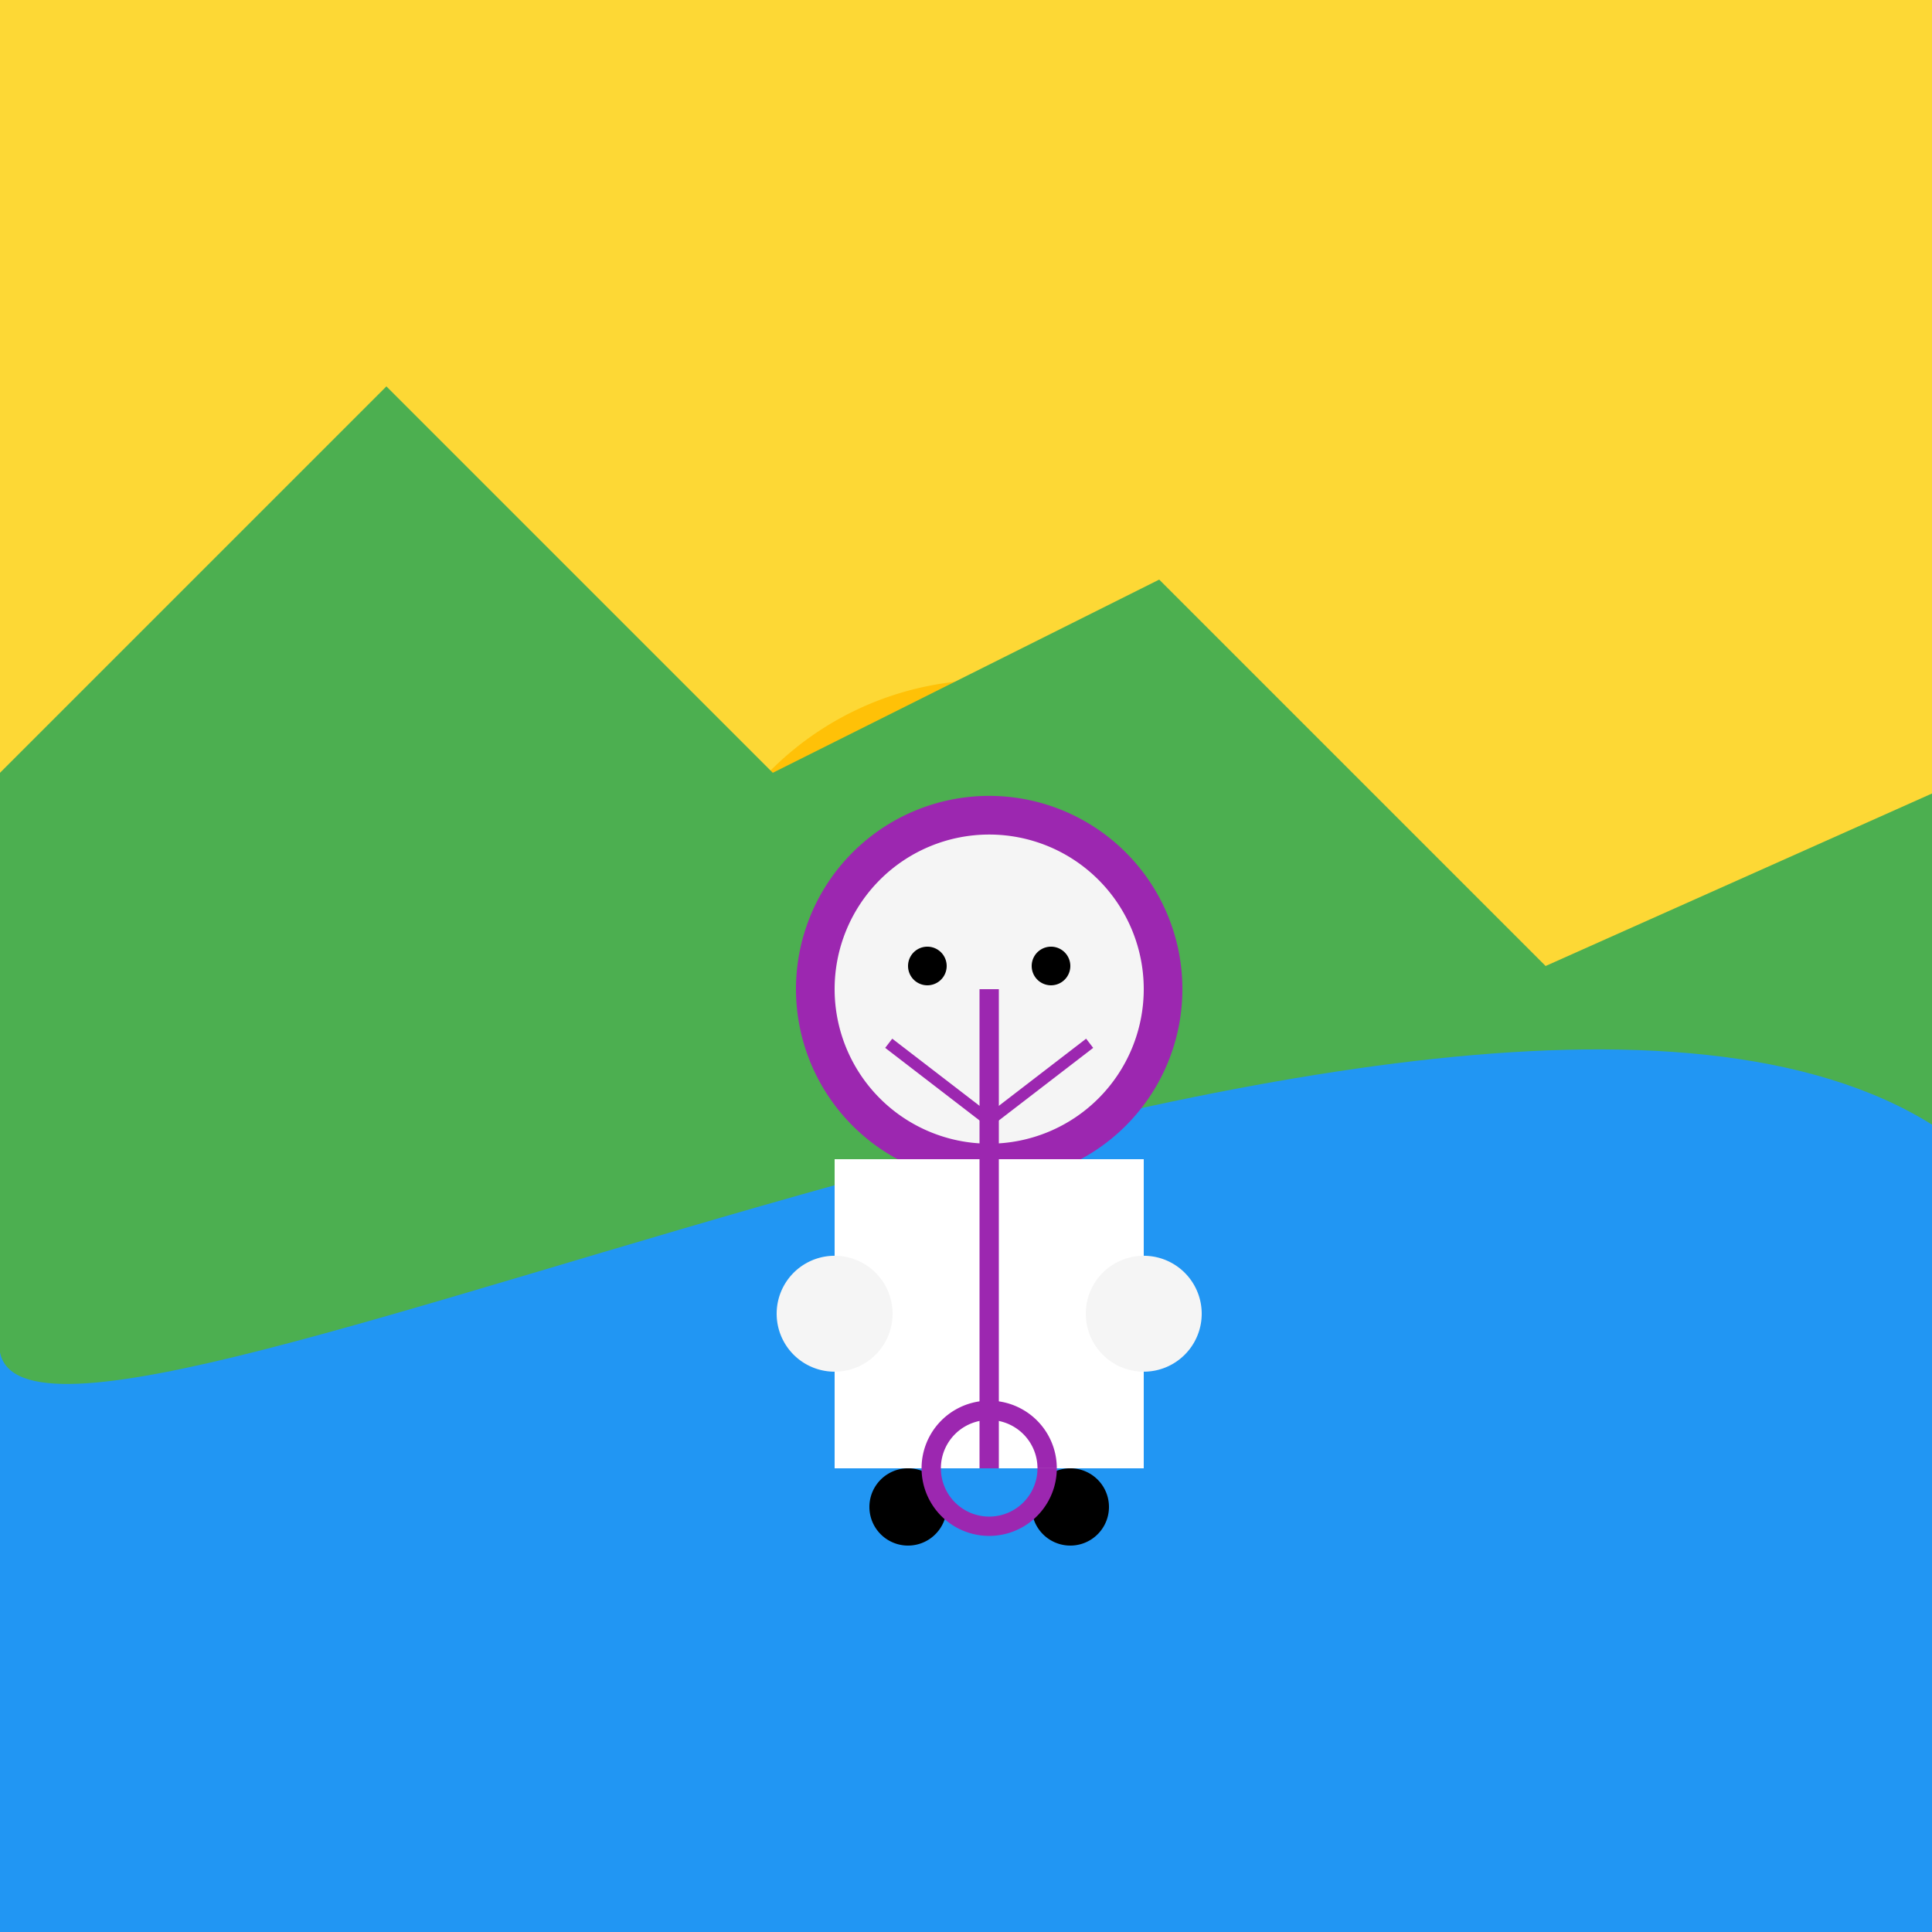
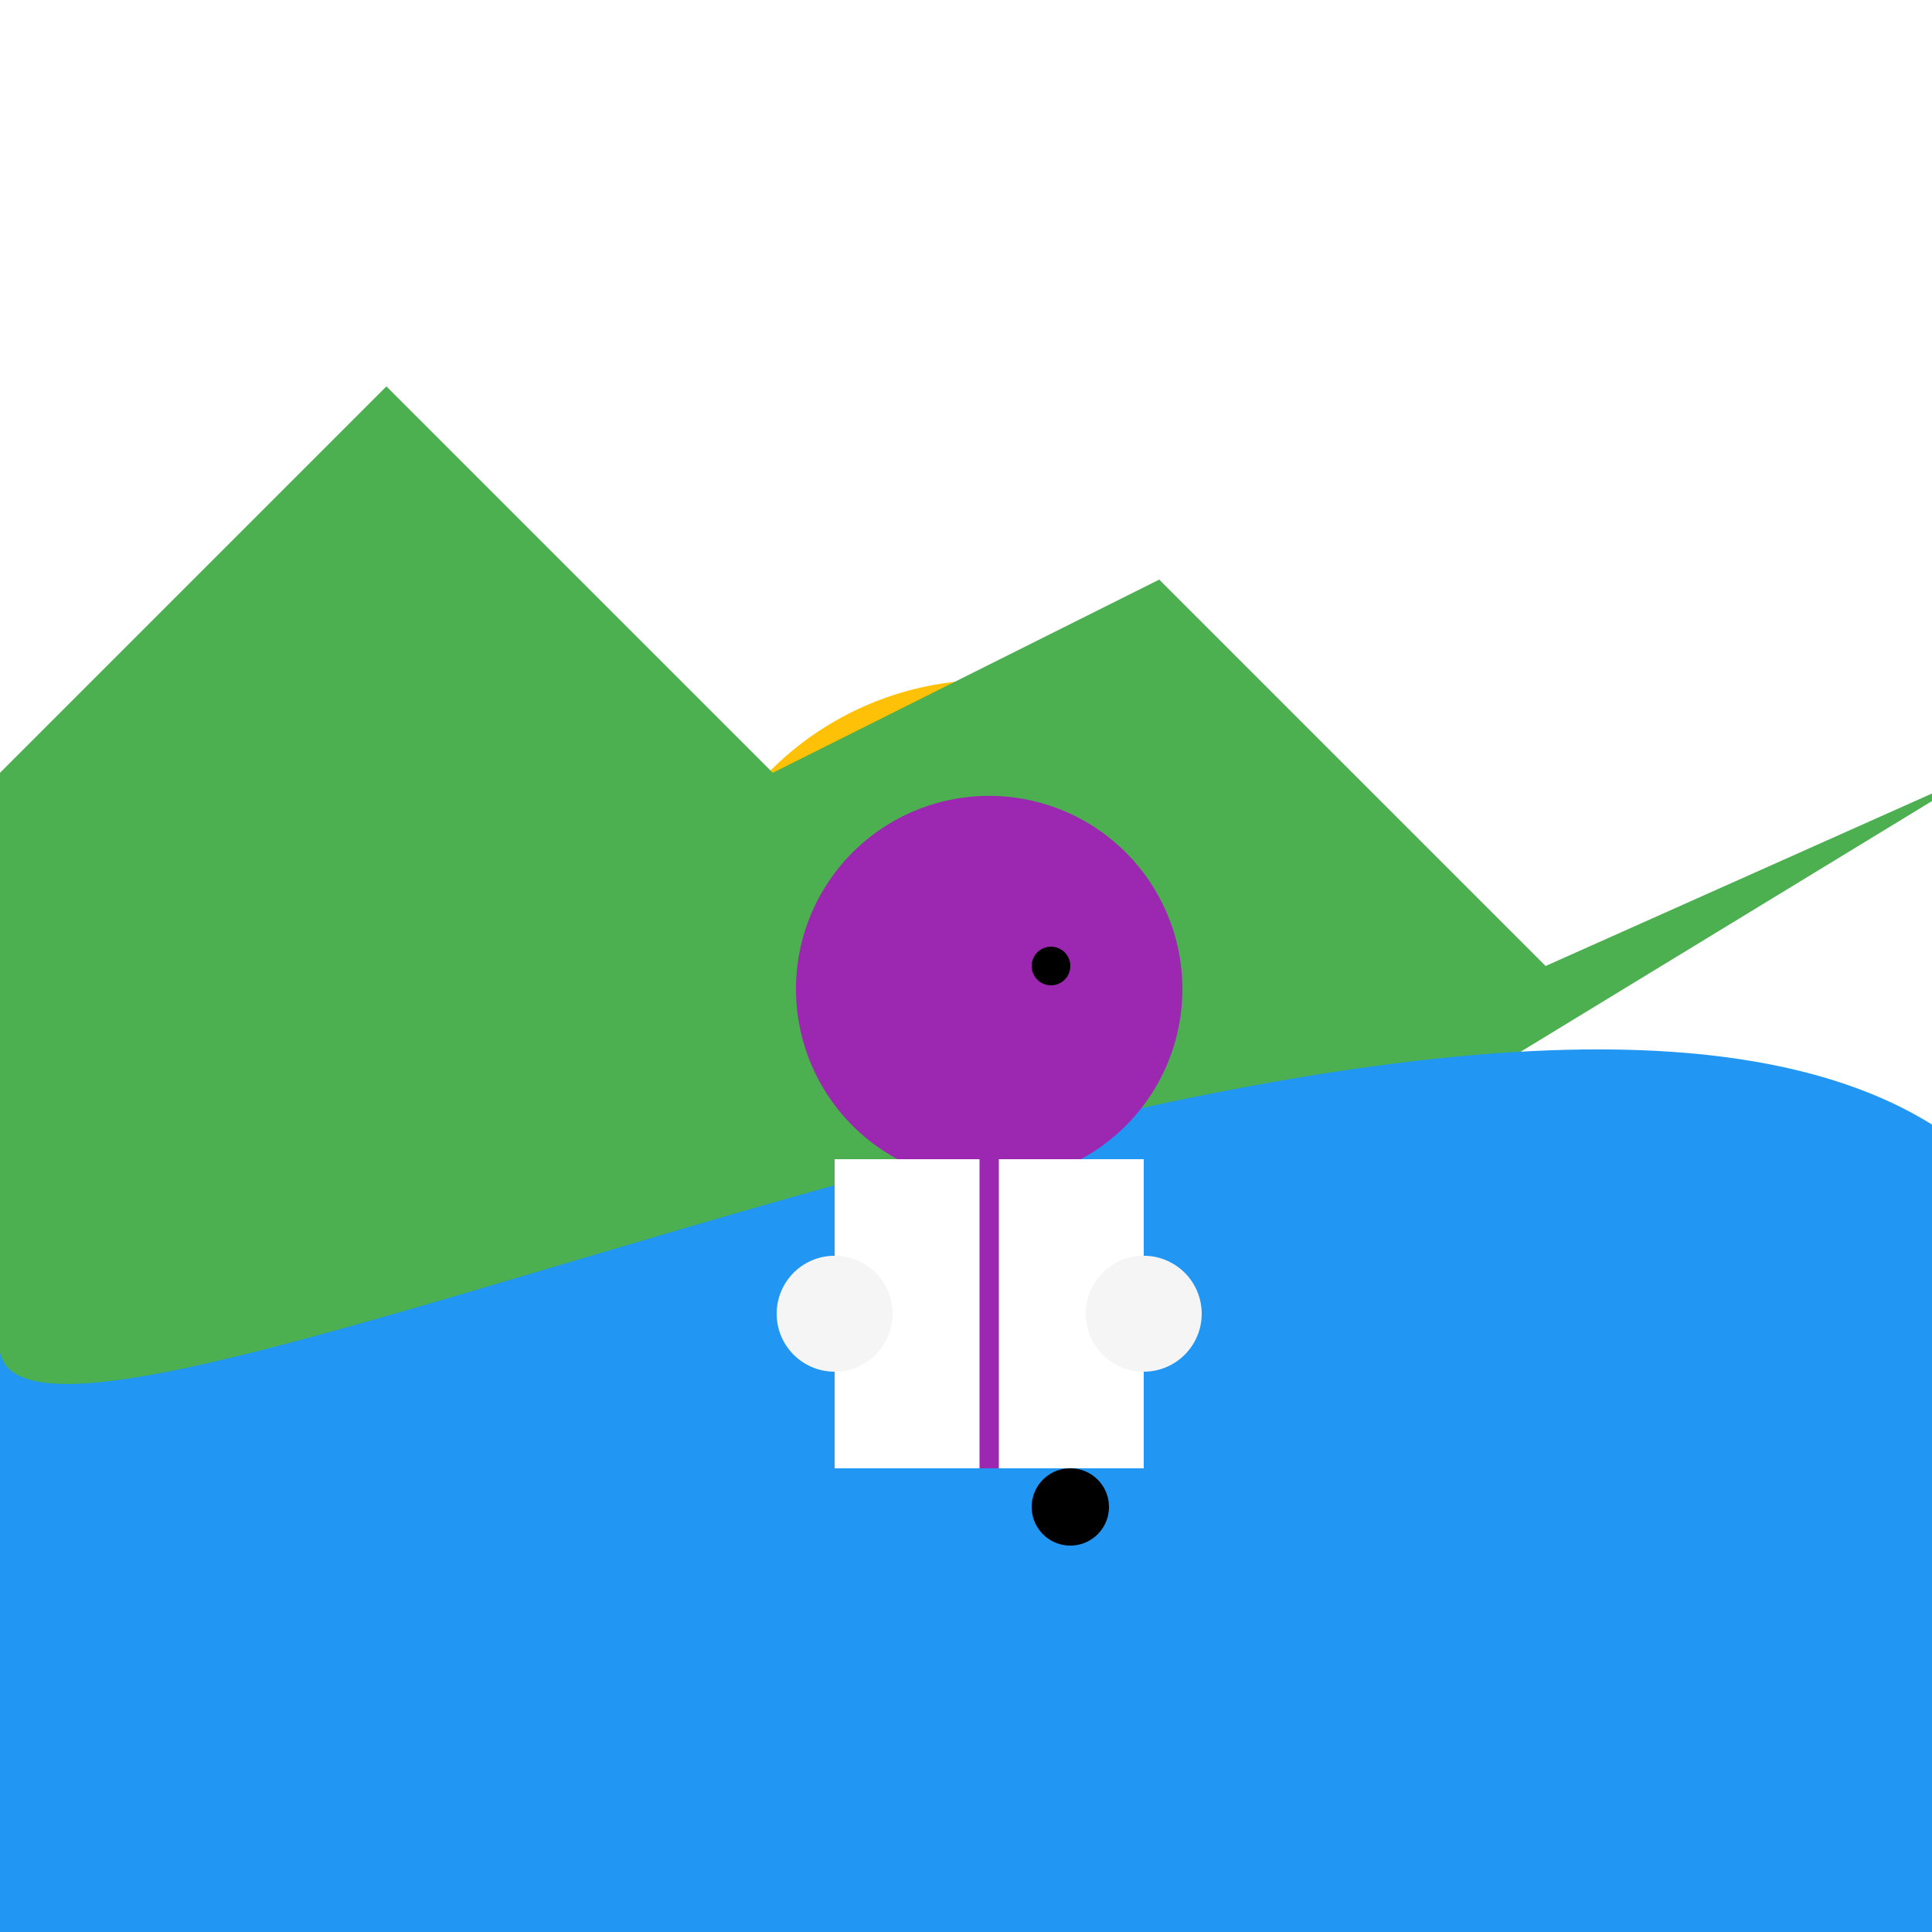
<svg xmlns="http://www.w3.org/2000/svg" width="500" height="500">
  <defs />
  <g>
-     <rect fill="#FDD835" stroke="none" x="0" y="0" width="512" height="512" />
    <path fill="#FFC107" stroke="none" paint-order="stroke fill markers" d=" M 336 256 A 80 80 0 1 1 336 255.92" />
-     <path fill="#4CAF50" stroke="none" paint-order="stroke fill markers" d=" M 0 200 L 100 100 L 200 200 L 300 150 L 400 250 L 512 200 L 512 512 L 0 512 Z" />
+     <path fill="#4CAF50" stroke="none" paint-order="stroke fill markers" d=" M 0 200 L 100 100 L 200 200 L 300 150 L 400 250 L 512 200 L 0 512 Z" />
    <path fill="#2196F3" stroke="none" paint-order="stroke fill markers" d=" M 0 350 C 10 400 400 200 512 300 L 512 512 L 0 512 Z" />
    <path fill="#9C27B0" stroke="none" paint-order="stroke fill markers" d=" M 306 256 A 50 50 0 1 1 306 255.95" />
-     <path fill="#F5F5F5" stroke="none" paint-order="stroke fill markers" d=" M 296 256 A 40 40 0 1 1 296 255.96" />
-     <path fill="#000" stroke="none" paint-order="stroke fill markers" d=" M 245 250 A 5 5 0 1 1 245 249.995" />
    <path fill="#000" stroke="none" paint-order="stroke fill markers" d=" M 277 250 A 5 5 0 1 1 277 249.995" />
    <path fill="none" stroke="#9C27B0" paint-order="fill stroke markers" d=" M 230 270 L 256 290 L 282 270" stroke-miterlimit="10" stroke-width="3" stroke-dasharray="" />
    <path fill="none" stroke="none" />
    <rect fill="#fff" stroke="none" x="216" y="300" width="80" height="80" />
    <path fill="#F5F5F5" stroke="none" paint-order="stroke fill markers" d=" M 231 340 A 15 15 0 1 1 231 339.985" />
    <path fill="#F5F5F5" stroke="none" paint-order="stroke fill markers" d=" M 311 340 A 15 15 0 1 1 311 339.985" />
-     <path fill="#000" stroke="none" paint-order="stroke fill markers" d=" M 245 390 A 10 10 0 1 1 245 389.99" />
    <path fill="#000" stroke="none" paint-order="stroke fill markers" d=" M 287 390 A 10 10 0 1 1 287 389.99" />
    <path fill="none" stroke="#9C27B0" paint-order="fill stroke markers" d=" M 256 256 L 256 380" stroke-miterlimit="10" stroke-width="5" stroke-dasharray="" />
-     <path fill="none" stroke="#9C27B0" paint-order="fill stroke markers" d=" M 271 380 A 15 15 0 1 1 271 379.985" stroke-miterlimit="10" stroke-width="5" stroke-dasharray="" />
  </g>
</svg>